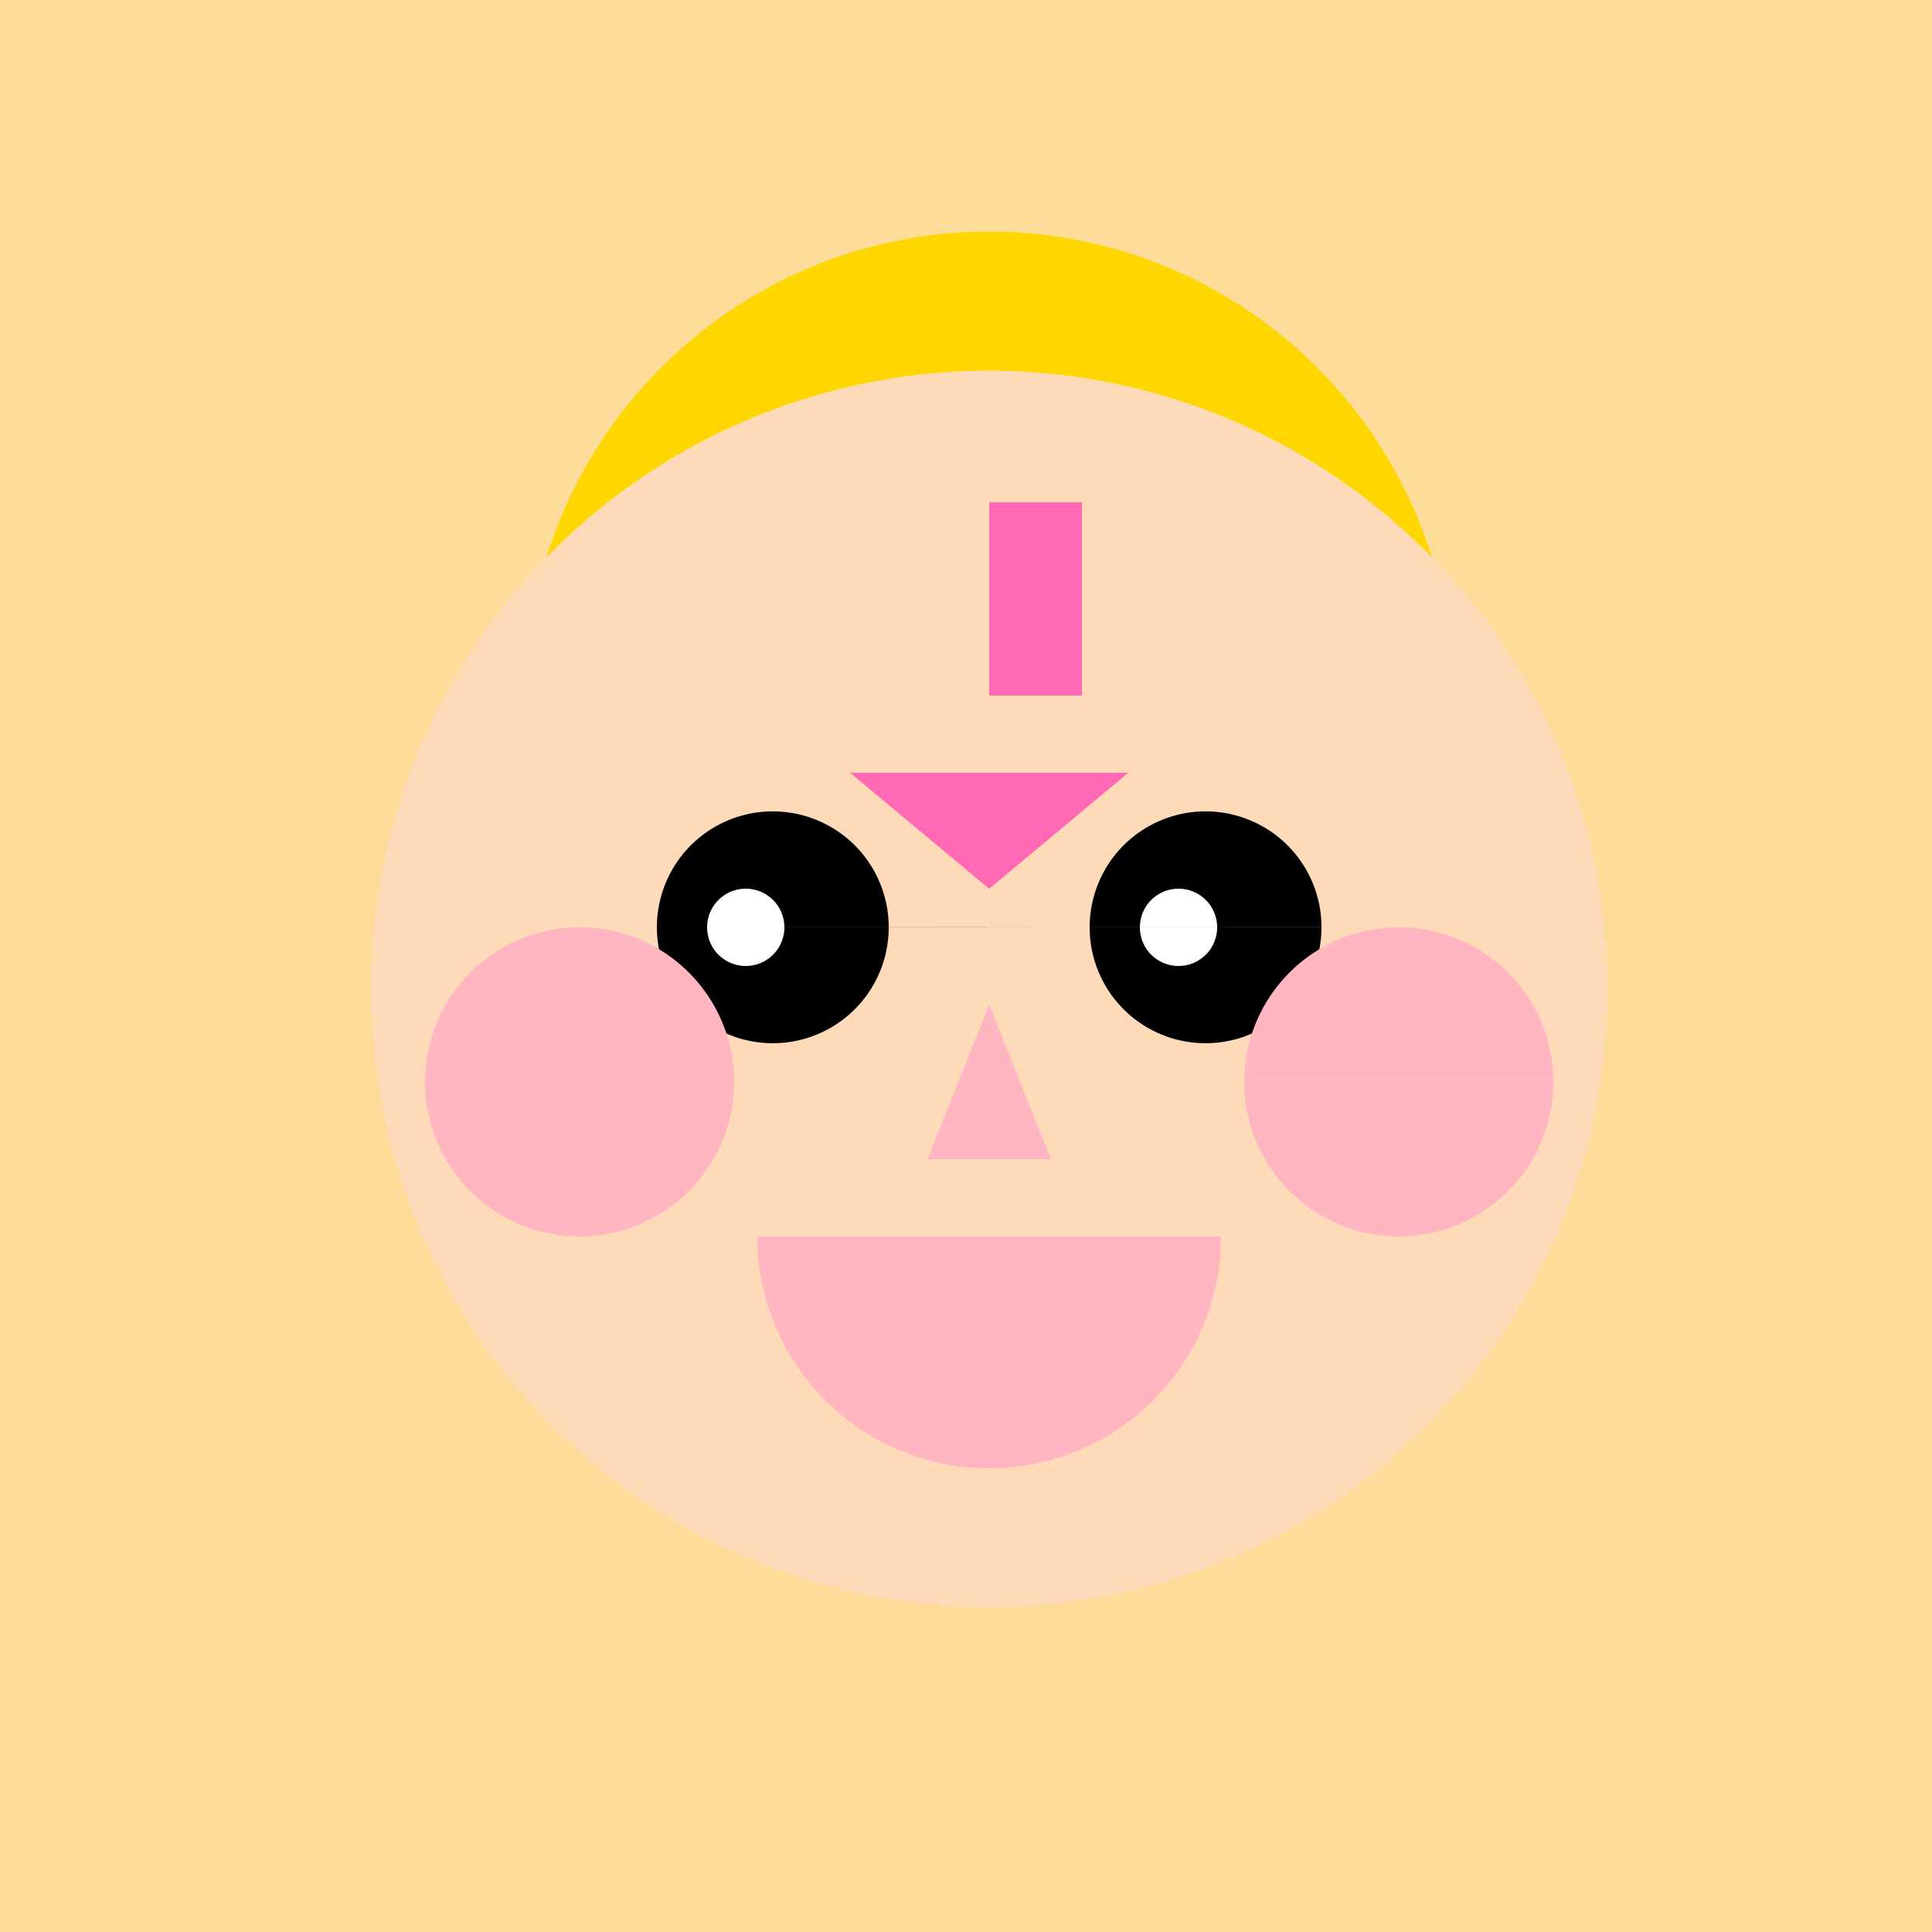
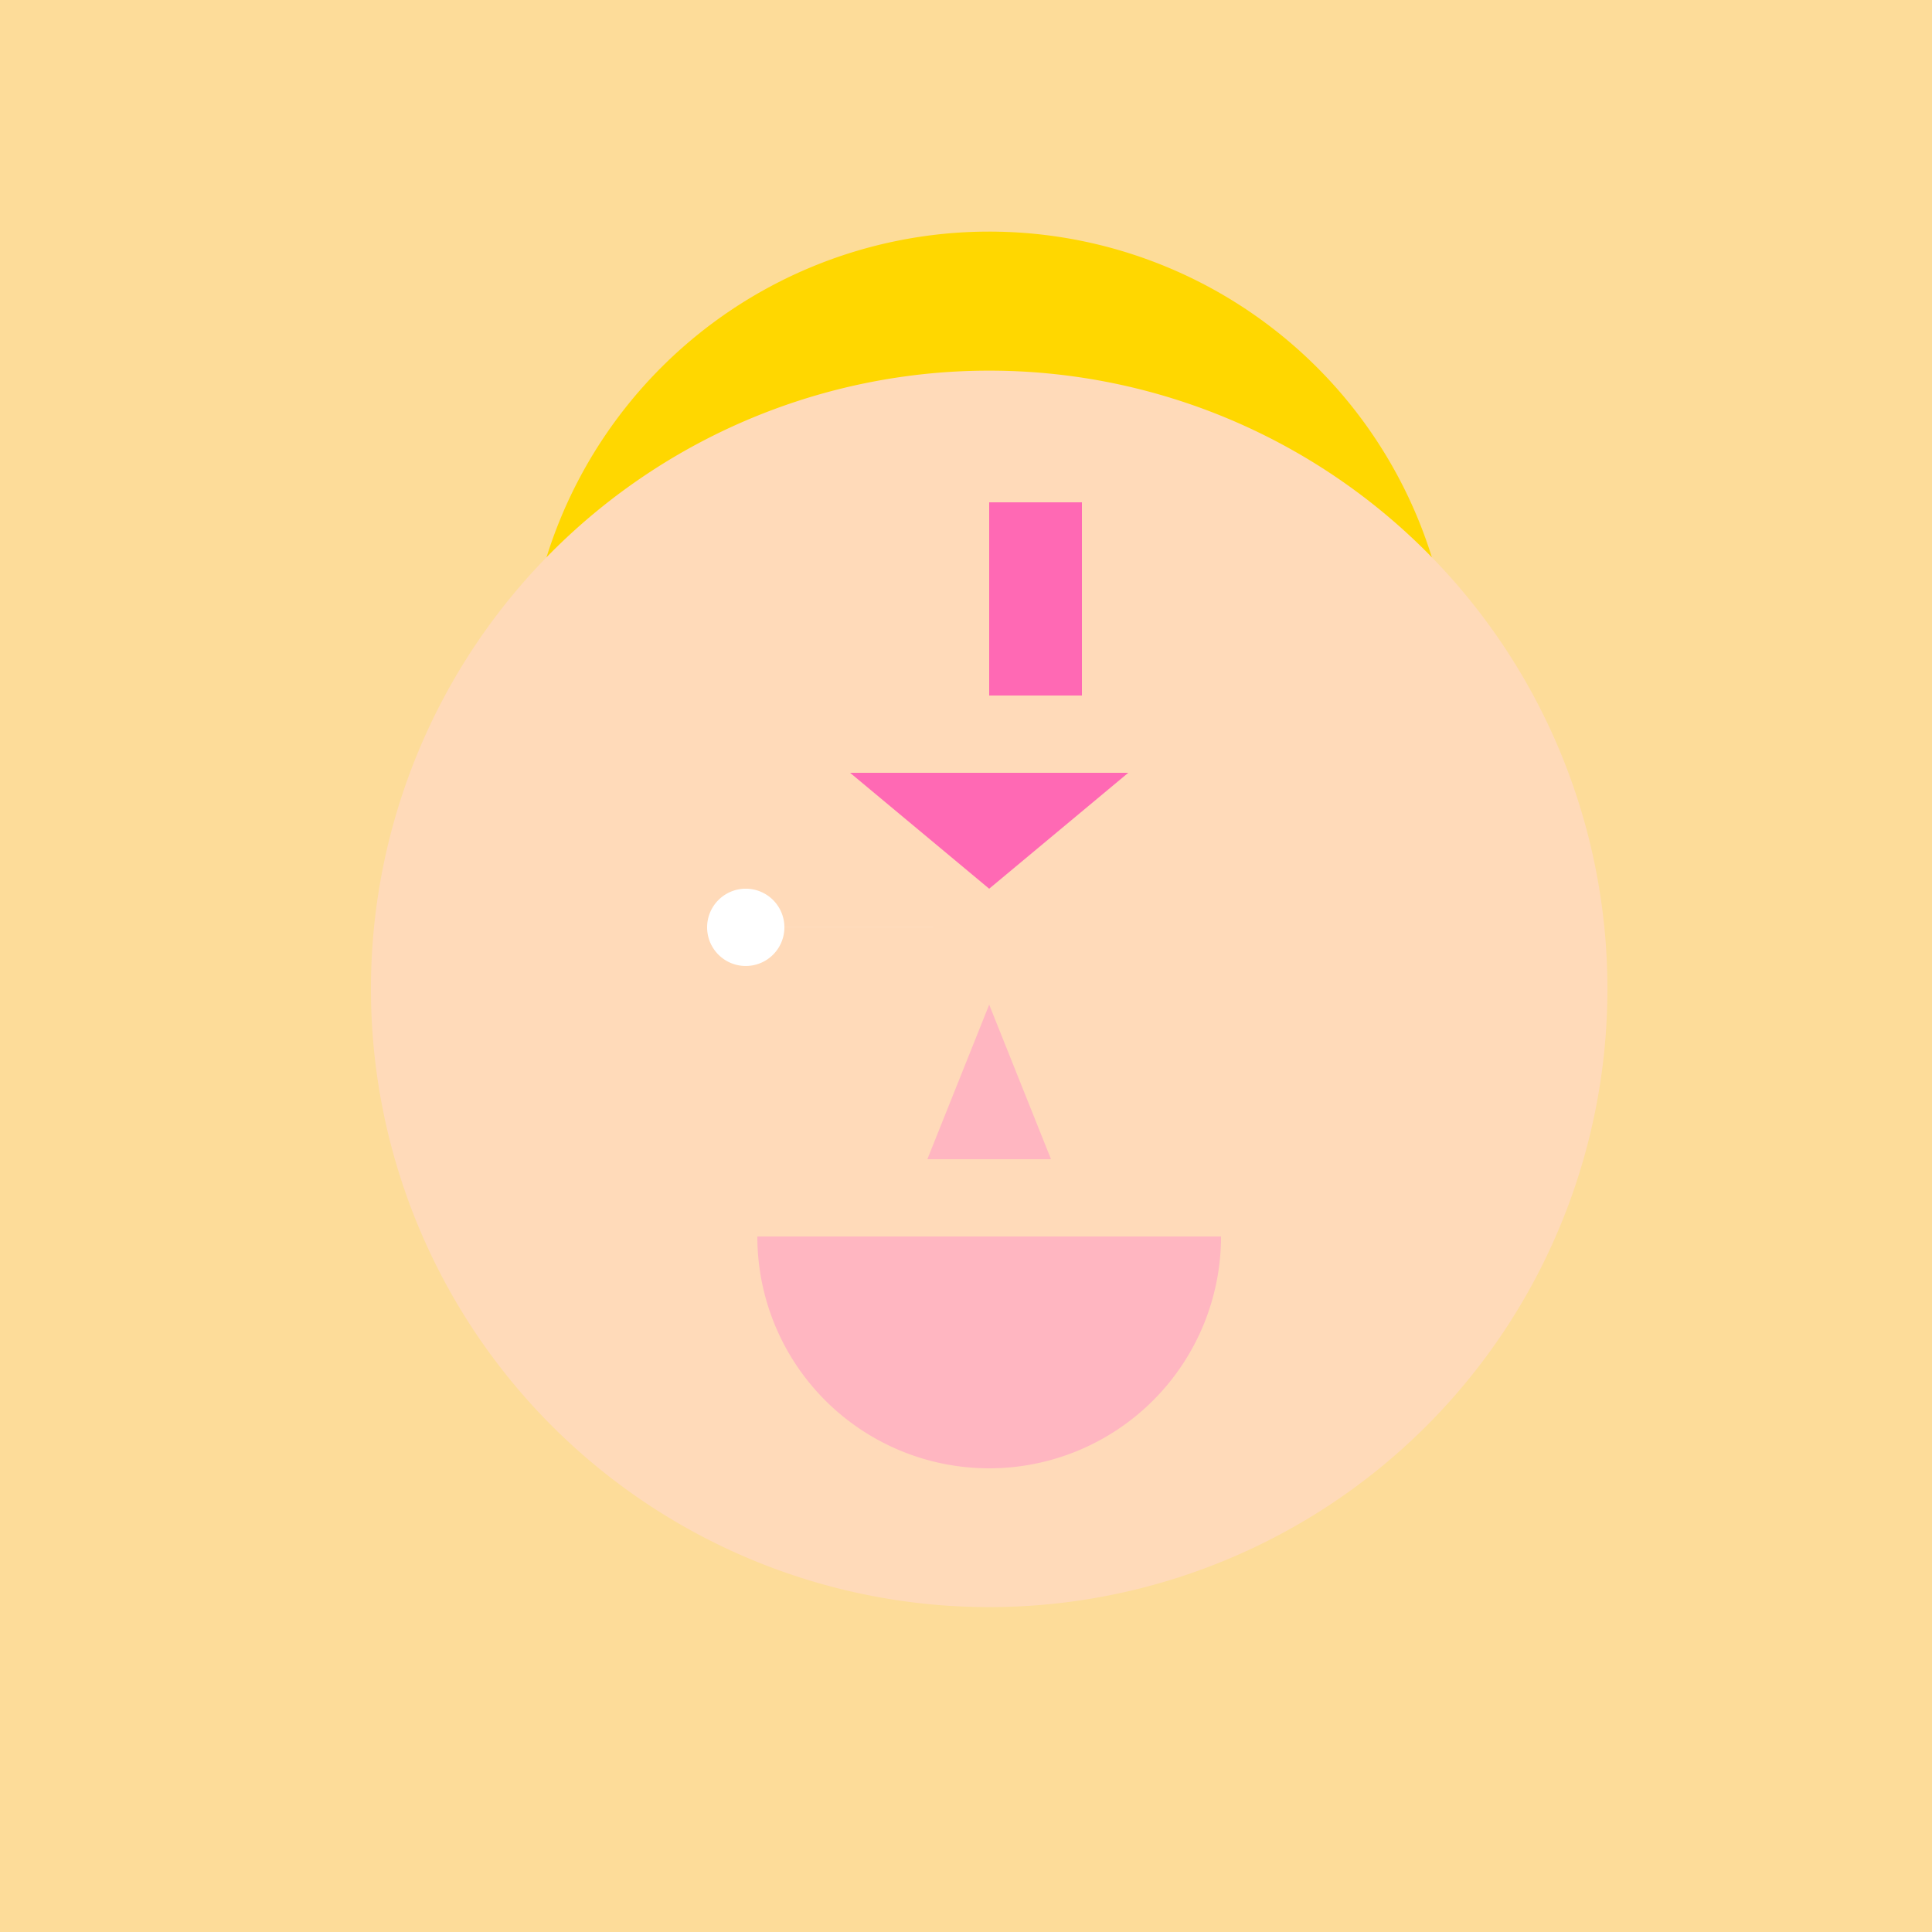
<svg xmlns="http://www.w3.org/2000/svg" width="500" height="500">
  <defs />
  <g>
    <rect fill="#FDDC99" stroke="none" x="0" y="0" width="512" height="512" />
    <path fill="#FFD700" stroke="none" paint-order="stroke fill markers" d=" M 376 180 A 120 120 0 1 1 376 179.88" />
    <path fill="#FFDAB9" stroke="none" paint-order="stroke fill markers" d=" M 416 256 A 160 160 0 1 1 416 255.84" />
-     <path fill="#000000" stroke="none" paint-order="stroke fill markers" d=" M 230 240 A 30 30 0 1 1 230 239.97 L 342 240 A 30 30 0 1 1 342 239.97" />
-     <path fill="#FFFFFF" stroke="none" paint-order="stroke fill markers" d=" M 203 240 A 10 10 0 1 1 203 239.99 L 315 240 A 10 10 0 1 1 315 239.99" />
+     <path fill="#FFFFFF" stroke="none" paint-order="stroke fill markers" d=" M 203 240 A 10 10 0 1 1 203 239.99 L 315 240 " />
    <path fill="#FFB6C1" stroke="none" paint-order="stroke fill markers" d=" M 256 260 L 240 300 L 272 300 Z" />
    <path fill="#FFB6C1" stroke="none" paint-order="stroke fill markers" d=" M 316 320 A 60 60 0 0 1 196 320" />
-     <path fill="#FFB6C1" stroke="none" paint-order="stroke fill markers" d=" M 190 280 A 40 40 0 1 1 190 279.96 L 402 280 A 40 40 0 1 1 402 279.96" />
    <path fill="#FF69B4" stroke="none" paint-order="stroke fill markers" d=" M 220 200 L 292 200 L 256 230 Z" />
    <path fill="#FF69B4" stroke="none" paint-order="stroke fill markers" d=" M 256 180 L 256 130 L 280 130 L 280 180 Z" />
  </g>
</svg>